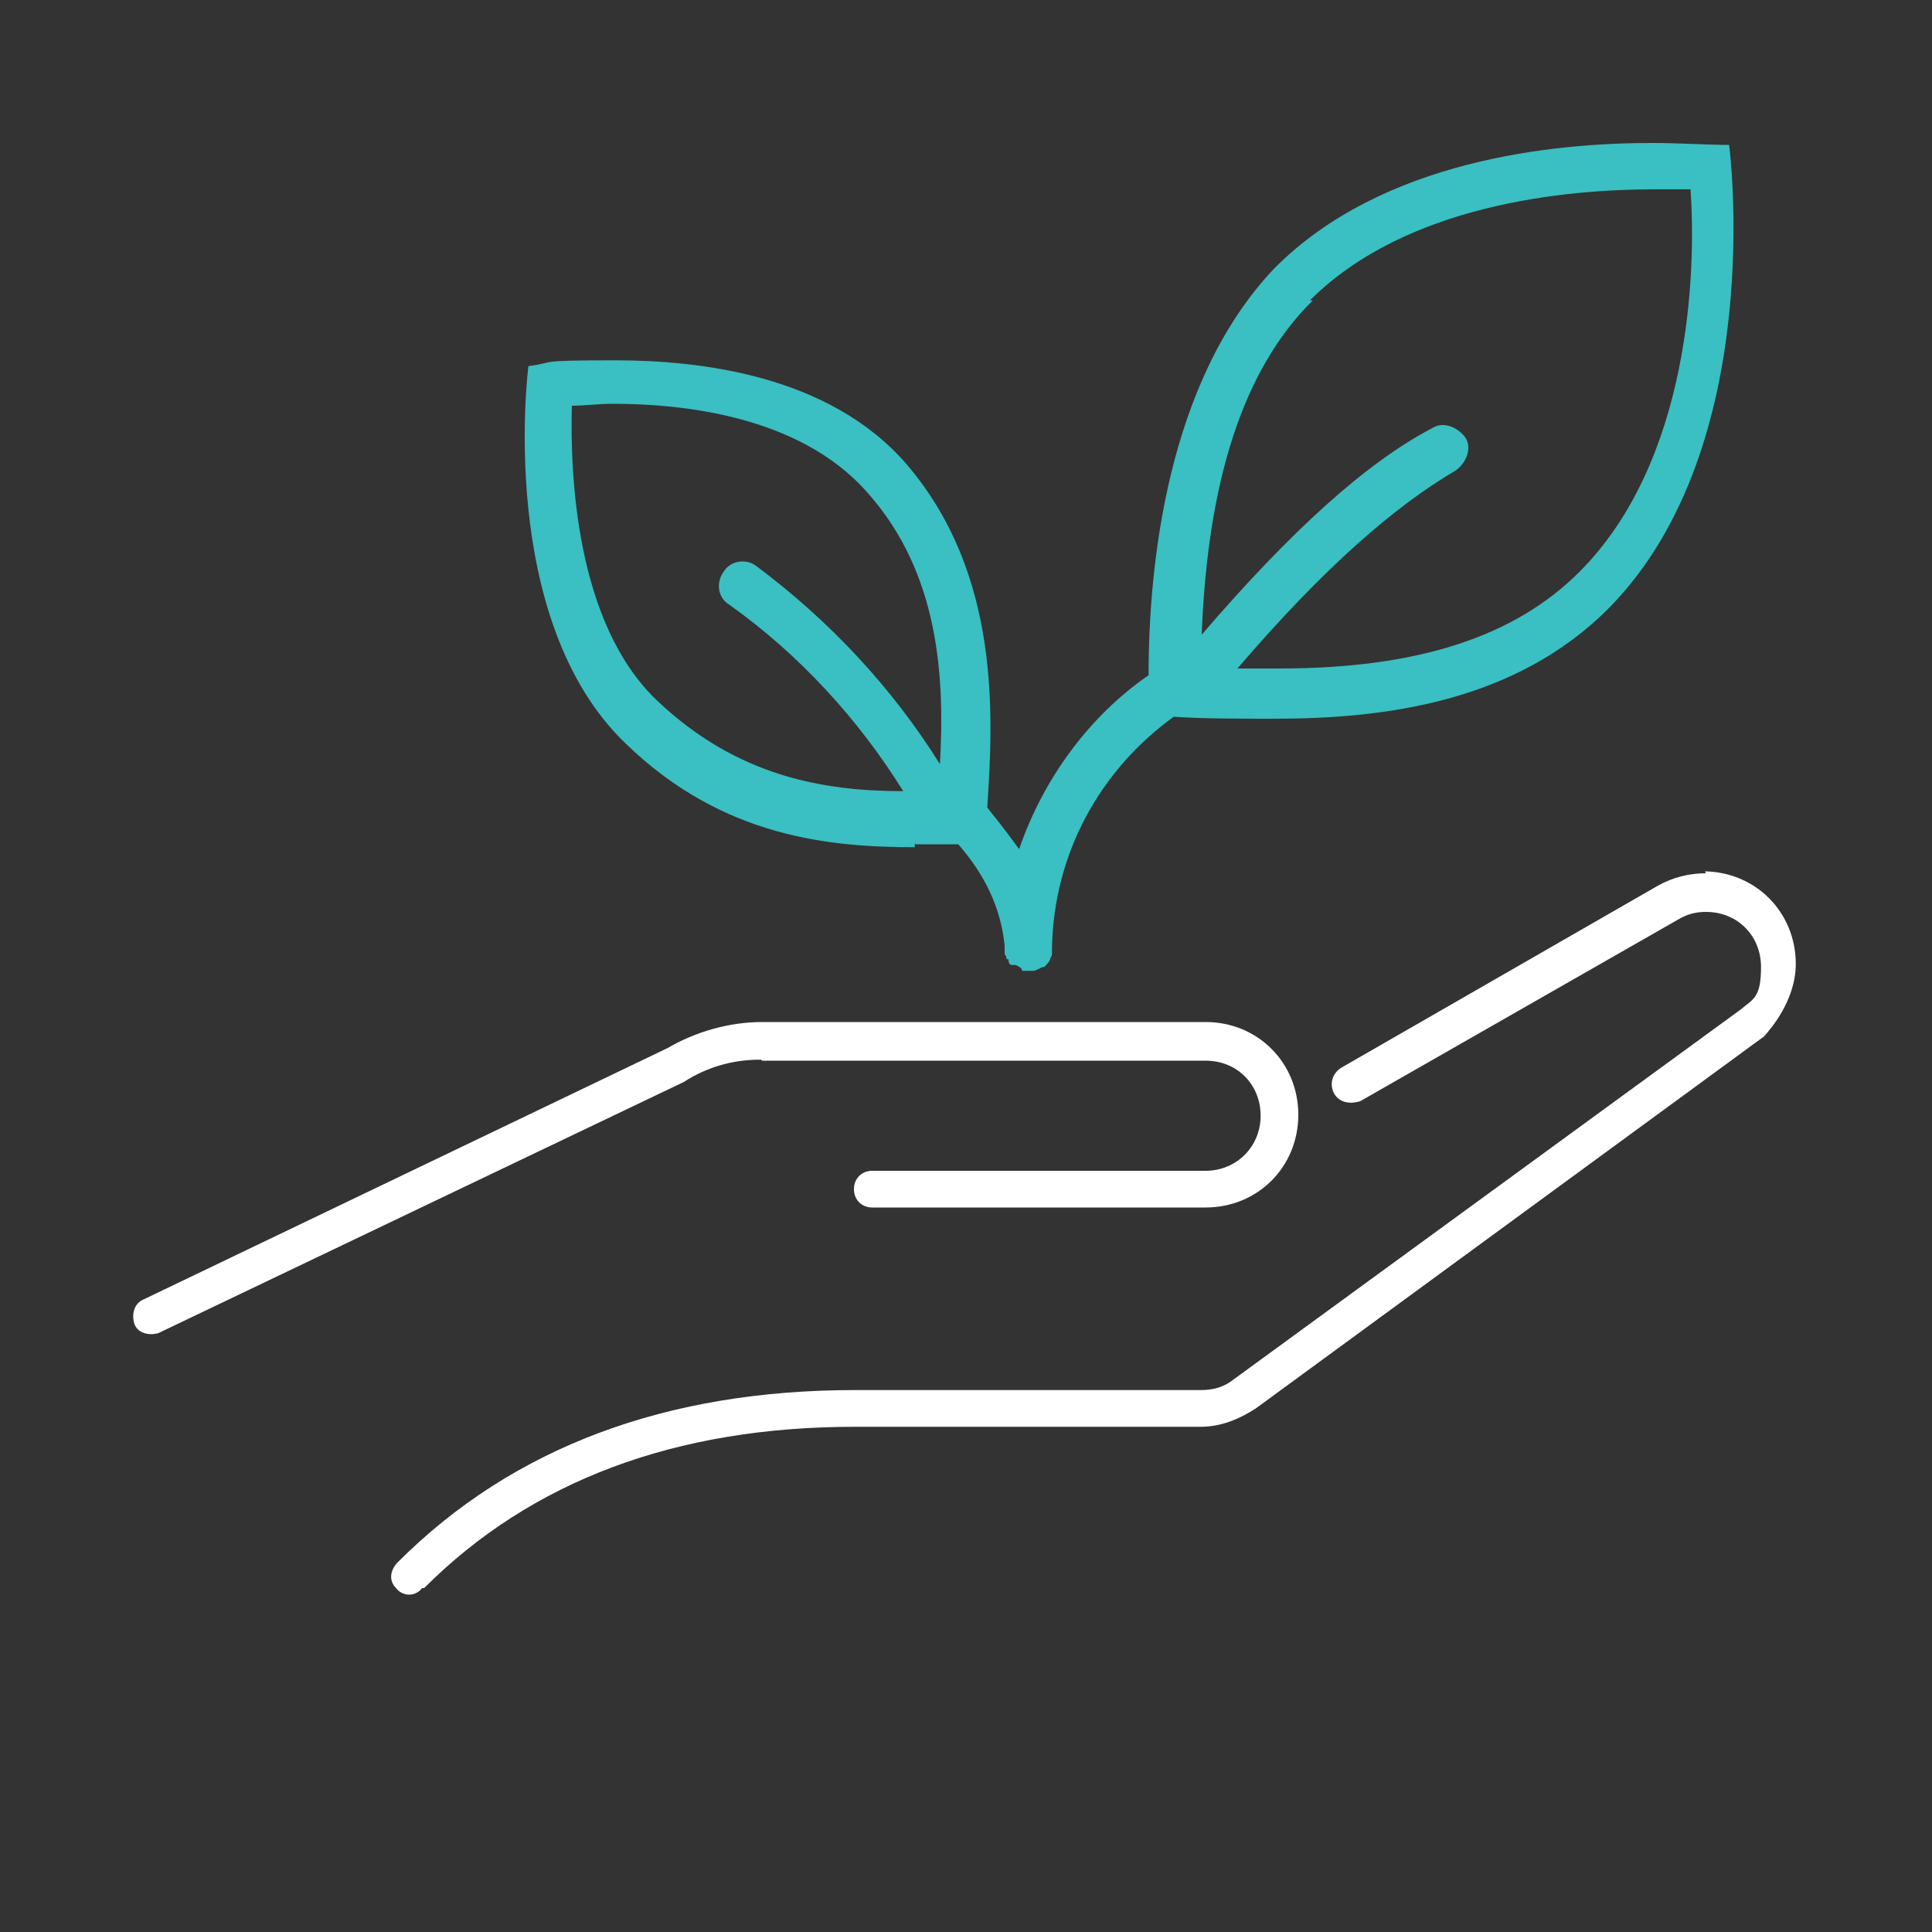
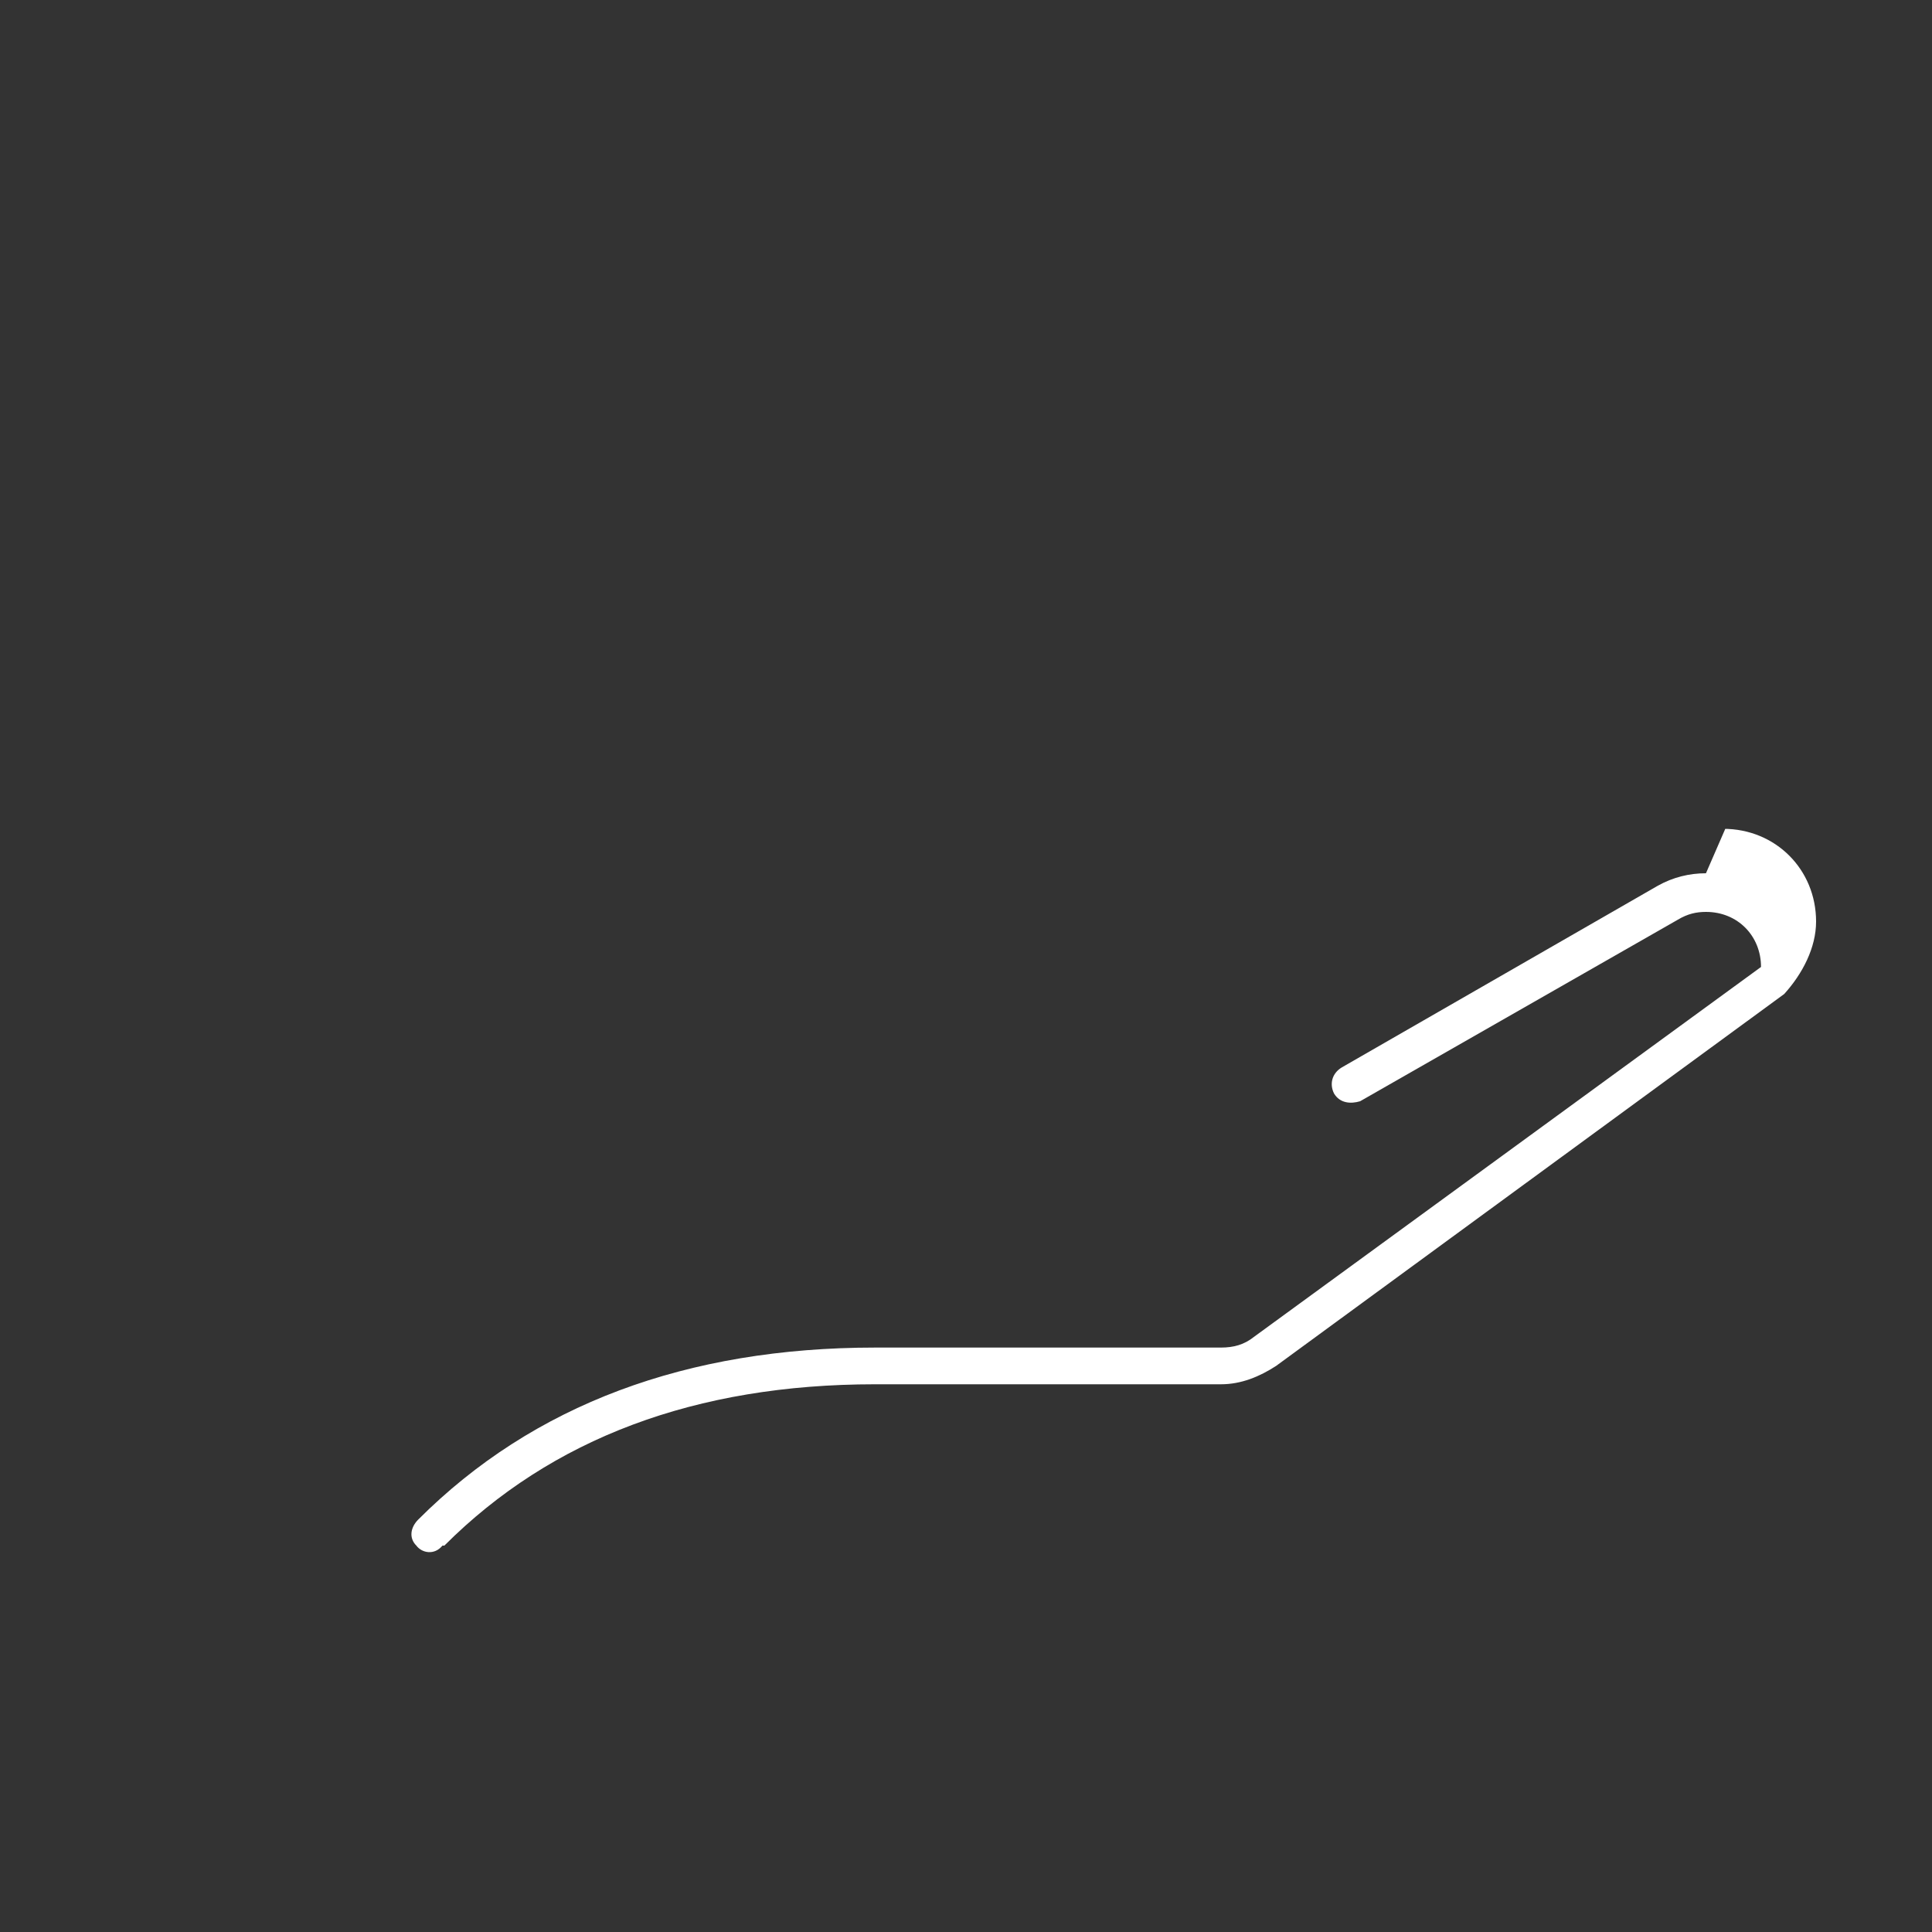
<svg xmlns="http://www.w3.org/2000/svg" id="Layer_1" viewBox="0 0 200 200">
  <rect x="0" y="0" width="200" height="200" fill="#333333" stroke="none" />
  <defs>
    <style>      .st0 {        fill: #fff;      }      .st1 {        fill: none;      }      .st2 {        clip-path: url(#clippath-1);      }      .st3 {        fill: #3abfc2;      }      .st4 {        clip-path: url(#clippath-2);      }      .st5 {        clip-path: url(#clippath);      }    </style>
    <clipPath id="clippath">
-       <rect class="st1" x="8.1" y="8.1" width="183.8" height="183.8" />
-     </clipPath>
+       </clipPath>
    <clipPath id="clippath-1">
      <rect class="st1" x="8.1" y="8.1" width="183.8" height="183.8" />
    </clipPath>
    <clipPath id="clippath-2">
-       <rect class="st1" x="8.1" y="8.1" width="183.8" height="183.8" />
-     </clipPath>
+       </clipPath>
  </defs>
  <g id="Layer_11" data-name="Layer_1">
    <g>
      <g class="st5">
        <path class="st0" d="M78.9,109.8h45.9c3.3,0,5.7,2.5,5.7,5.7s-2.5,5.7-5.7,5.7h-34.5c-1.1,0-1.9.8-1.9,1.9s.8,1.9,1.9,1.9h34.5c5.4,0,9.6-4.2,9.6-9.6s-4.2-9.6-9.6-9.6h-45.9c-3.4,0-6.9,1-9.8,2.7l-54.2,26c-1,.4-1.3,1.5-1,2.5s1.5,1.3,2.5,1h0l54.4-26c2.3-1.5,5-2.3,7.8-2.3h.2Z" />
      </g>
      <g class="st2">
-         <path class="st0" d="M176.6,90.4c-1.7,0-3.4.4-5,1.3l-32.7,18.8c-1,.6-1.3,1.7-.8,2.7.6,1,1.7,1.1,2.7.8l32.9-18.8c1-.6,1.9-.8,2.9-.8,3.3,0,5.7,2.5,5.7,5.7s-.8,3.3-2.1,4.4l-52.5,38.3c-1,.8-2.1,1.1-3.4,1.1h-35.8c-19.5,0-35.4,5.9-47.3,17.8-.8.8-1,1.9-.2,2.7.6.8,1.9,1,2.7,0h.2c11.1-11.1,26-16.7,44.6-16.7h35.8c2.1,0,4-.8,5.7-1.9l52.6-38.5h0c1.9-2.1,3.3-4.8,3.3-7.5,0-5.4-4.2-9.6-9.6-9.6h.2Z" />
+         <path class="st0" d="M176.6,90.4c-1.7,0-3.4.4-5,1.3l-32.7,18.8c-1,.6-1.3,1.7-.8,2.7.6,1,1.7,1.1,2.7.8l32.9-18.8c1-.6,1.9-.8,2.9-.8,3.3,0,5.7,2.5,5.7,5.7l-52.5,38.3c-1,.8-2.1,1.1-3.4,1.1h-35.8c-19.5,0-35.4,5.9-47.3,17.8-.8.8-1,1.9-.2,2.7.6.8,1.9,1,2.7,0h.2c11.1-11.1,26-16.7,44.6-16.7h35.8c2.1,0,4-.8,5.7-1.9l52.6-38.5h0c1.9-2.1,3.3-4.8,3.3-7.5,0-5.4-4.2-9.6-9.6-9.6h.2Z" />
      </g>
      <g class="st4">
        <path class="st3" d="M94.8,87.4h4.4c2.7,3.1,4.4,6.5,4.8,10.5h0v.8c0,.2.2.2.2.6h.2c0,.6.2.6.6.6h.2c.2.2.6.2.6.6h1.1c.1,0,.3,0,.6-.2.2,0,.2-.2.6-.2.2-.2.6-.6.6-.8s.2-.2.2-.6v-.6h0c.2-9.8,5-18.4,12.6-23.9,3.1.2,6.5.2,10.5.2,11.3,0,24.9-1.7,34.6-11.5,16.5-16.8,12.4-47.9,12.4-47.9-2.3,0-5.2-.2-8-.2-10.1,0-27.9,1.7-39.1,13-11.1,11.7-13,30.8-13,42.1-6.1,4.2-10.9,10.7-13.4,18-.8-1.1-1.7-2.3-2.5-3.3-.2-.2-.6-.8-.8-1,.6-9.2,1.5-24.1-8.4-35.6-8-9.2-21.4-10.7-30.1-10.7s-5.9.2-9,.6c0,0-3.4,26.2,10.1,39.1,10.1,9.8,21.4,10.7,29.9,10.7v-.4ZM135.6,31.1c10-10,26.6-11.5,35.6-11.5h3.8c.6,8.4,0,28.1-11.5,39.6-6.7,6.7-16.7,10-31,10h-4.4c9-10.5,16.3-16.8,22.6-20.5,1.1-.8,1.7-2.3,1-3.4-.8-1.1-2.3-1.7-3.4-1-6.9,3.6-14.7,10.7-23.9,21.4.6-15.7,4.2-27.4,11.5-34.6h-.2ZM59.2,42c1.3,0,2.7-.2,4.2-.2,6.9,0,19.3,1.1,26.4,9.2,7.5,8.4,8,19.3,7.5,28.1-5-8-11.5-14.9-19-20.5-1-.8-2.7-.6-3.4.6-.8,1.1-.6,2.7.6,3.4,7.3,5.2,13.4,11.9,18,19.3-8.2,0-17.2-1.5-25.5-9.4-8.4-8-9-23.4-8.8-30.6h0Z" />
      </g>
    </g>
  </g>
</svg>